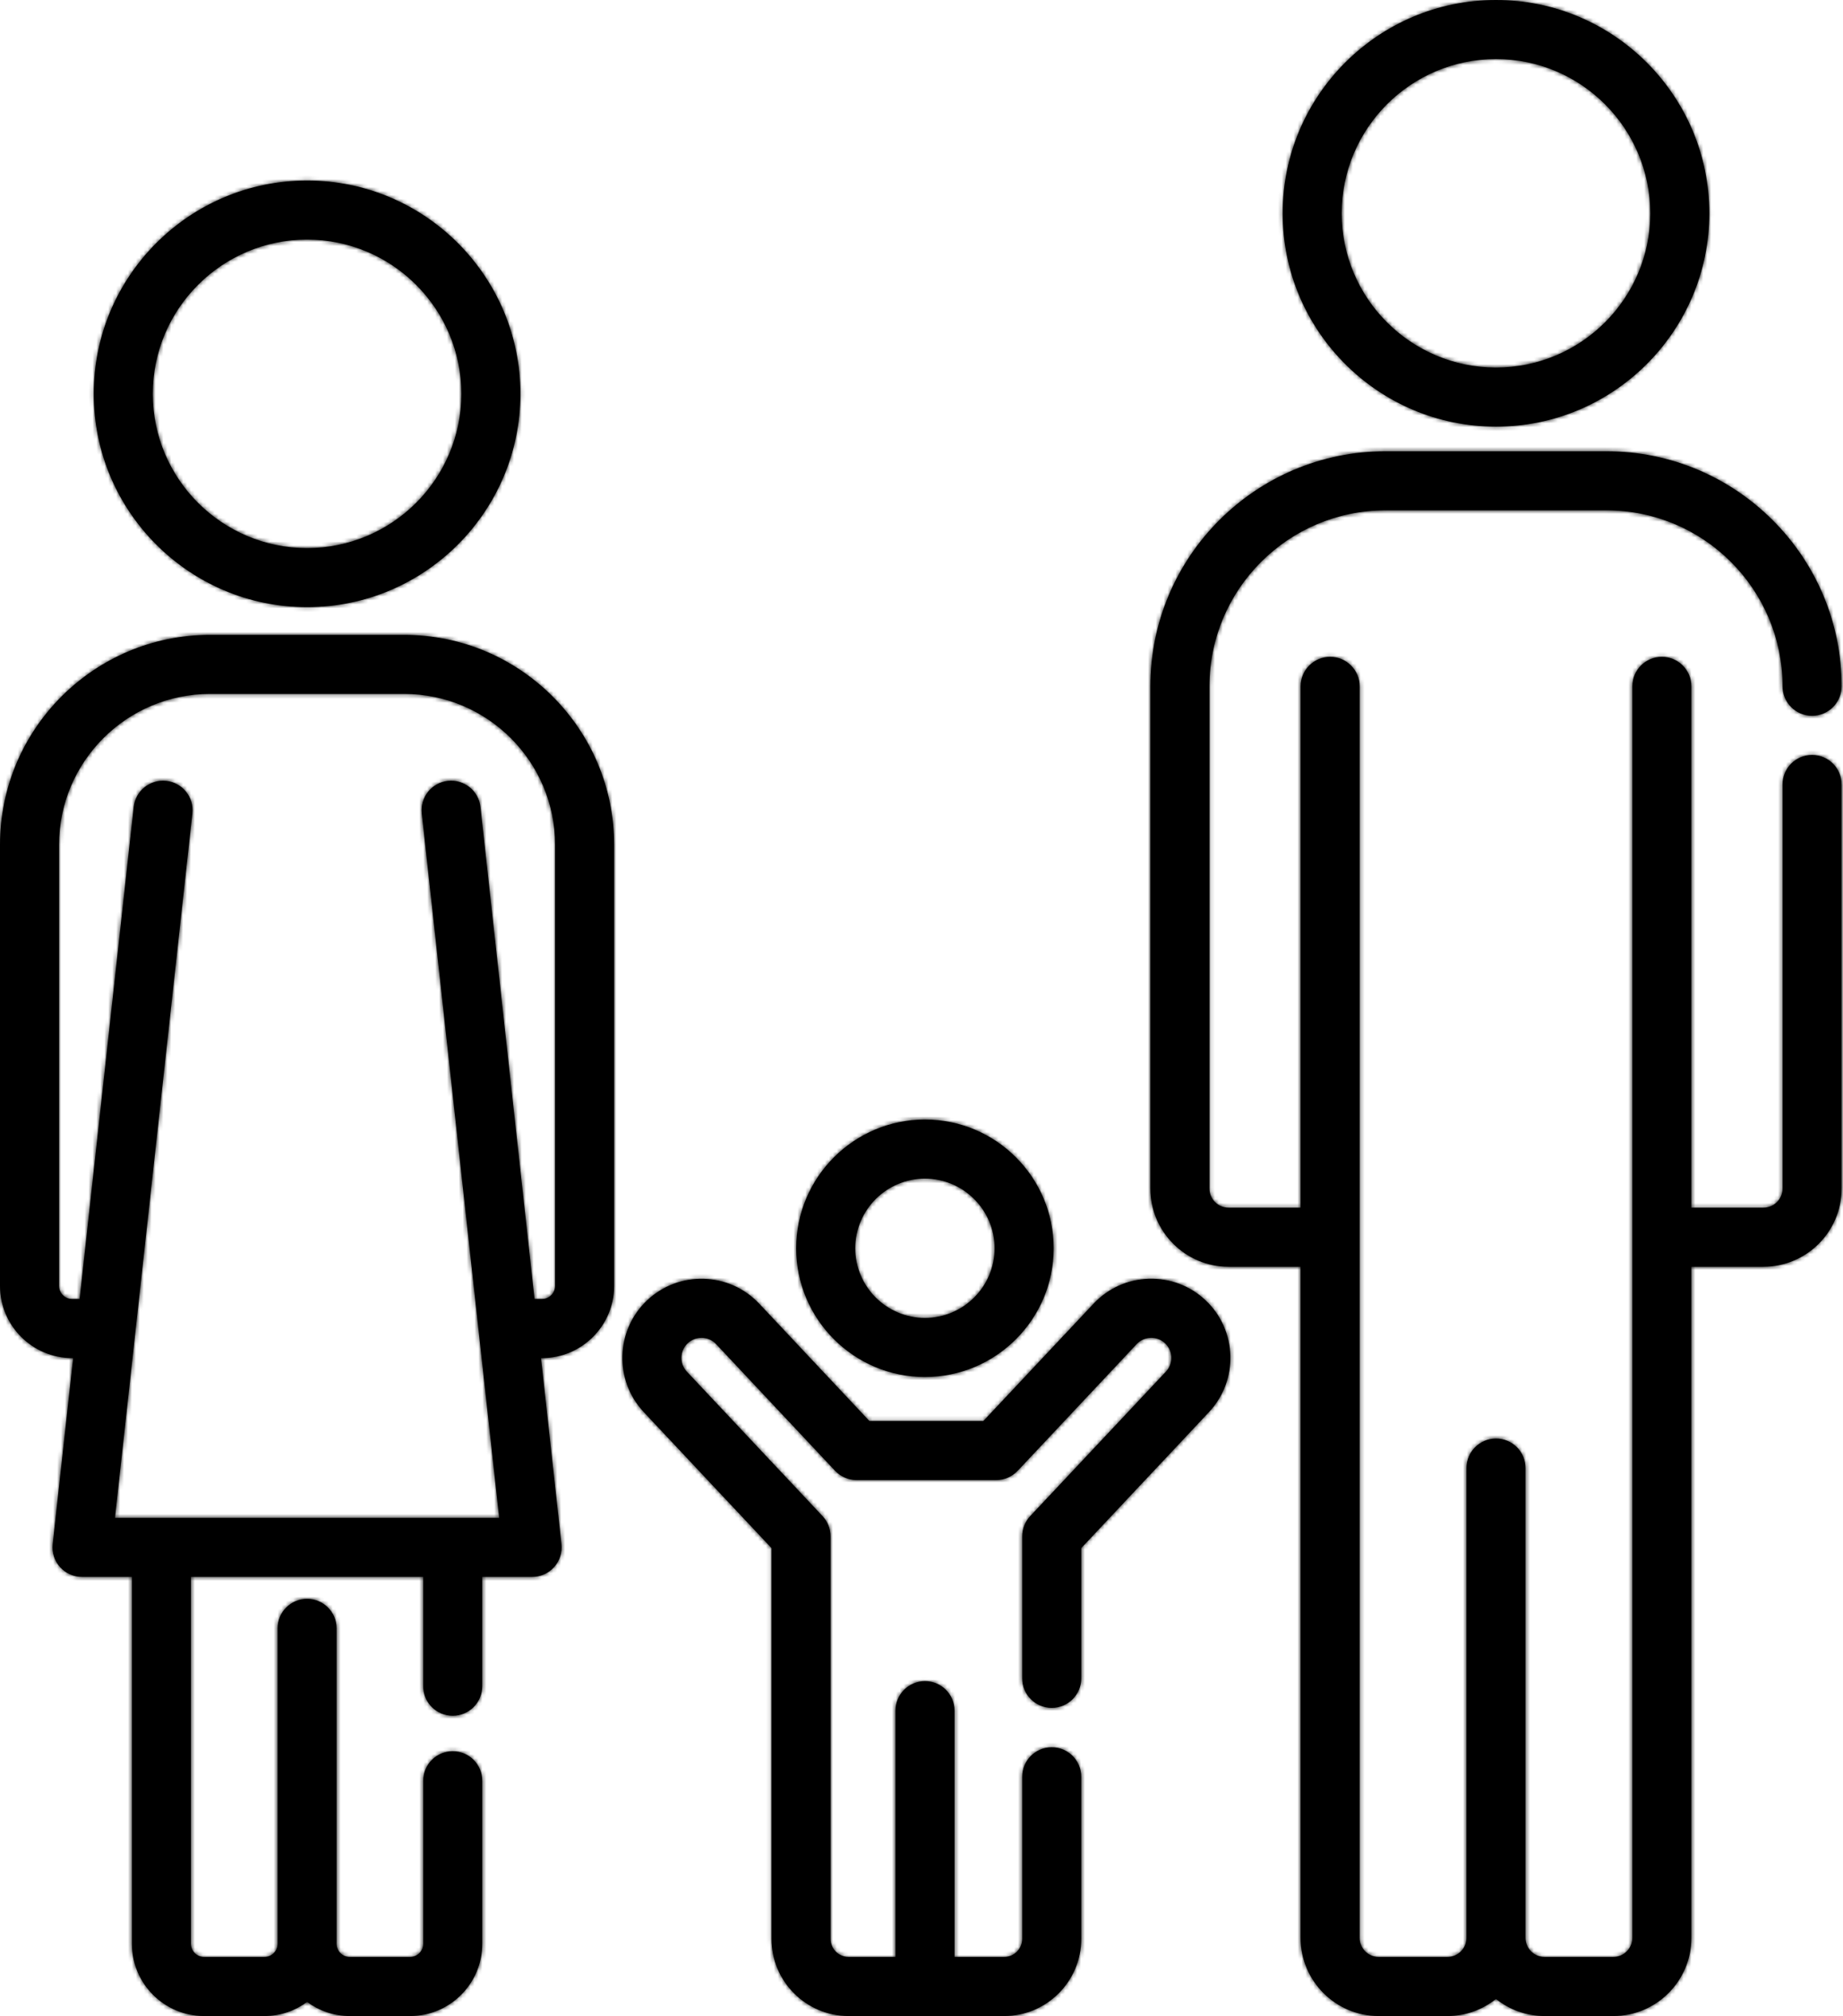
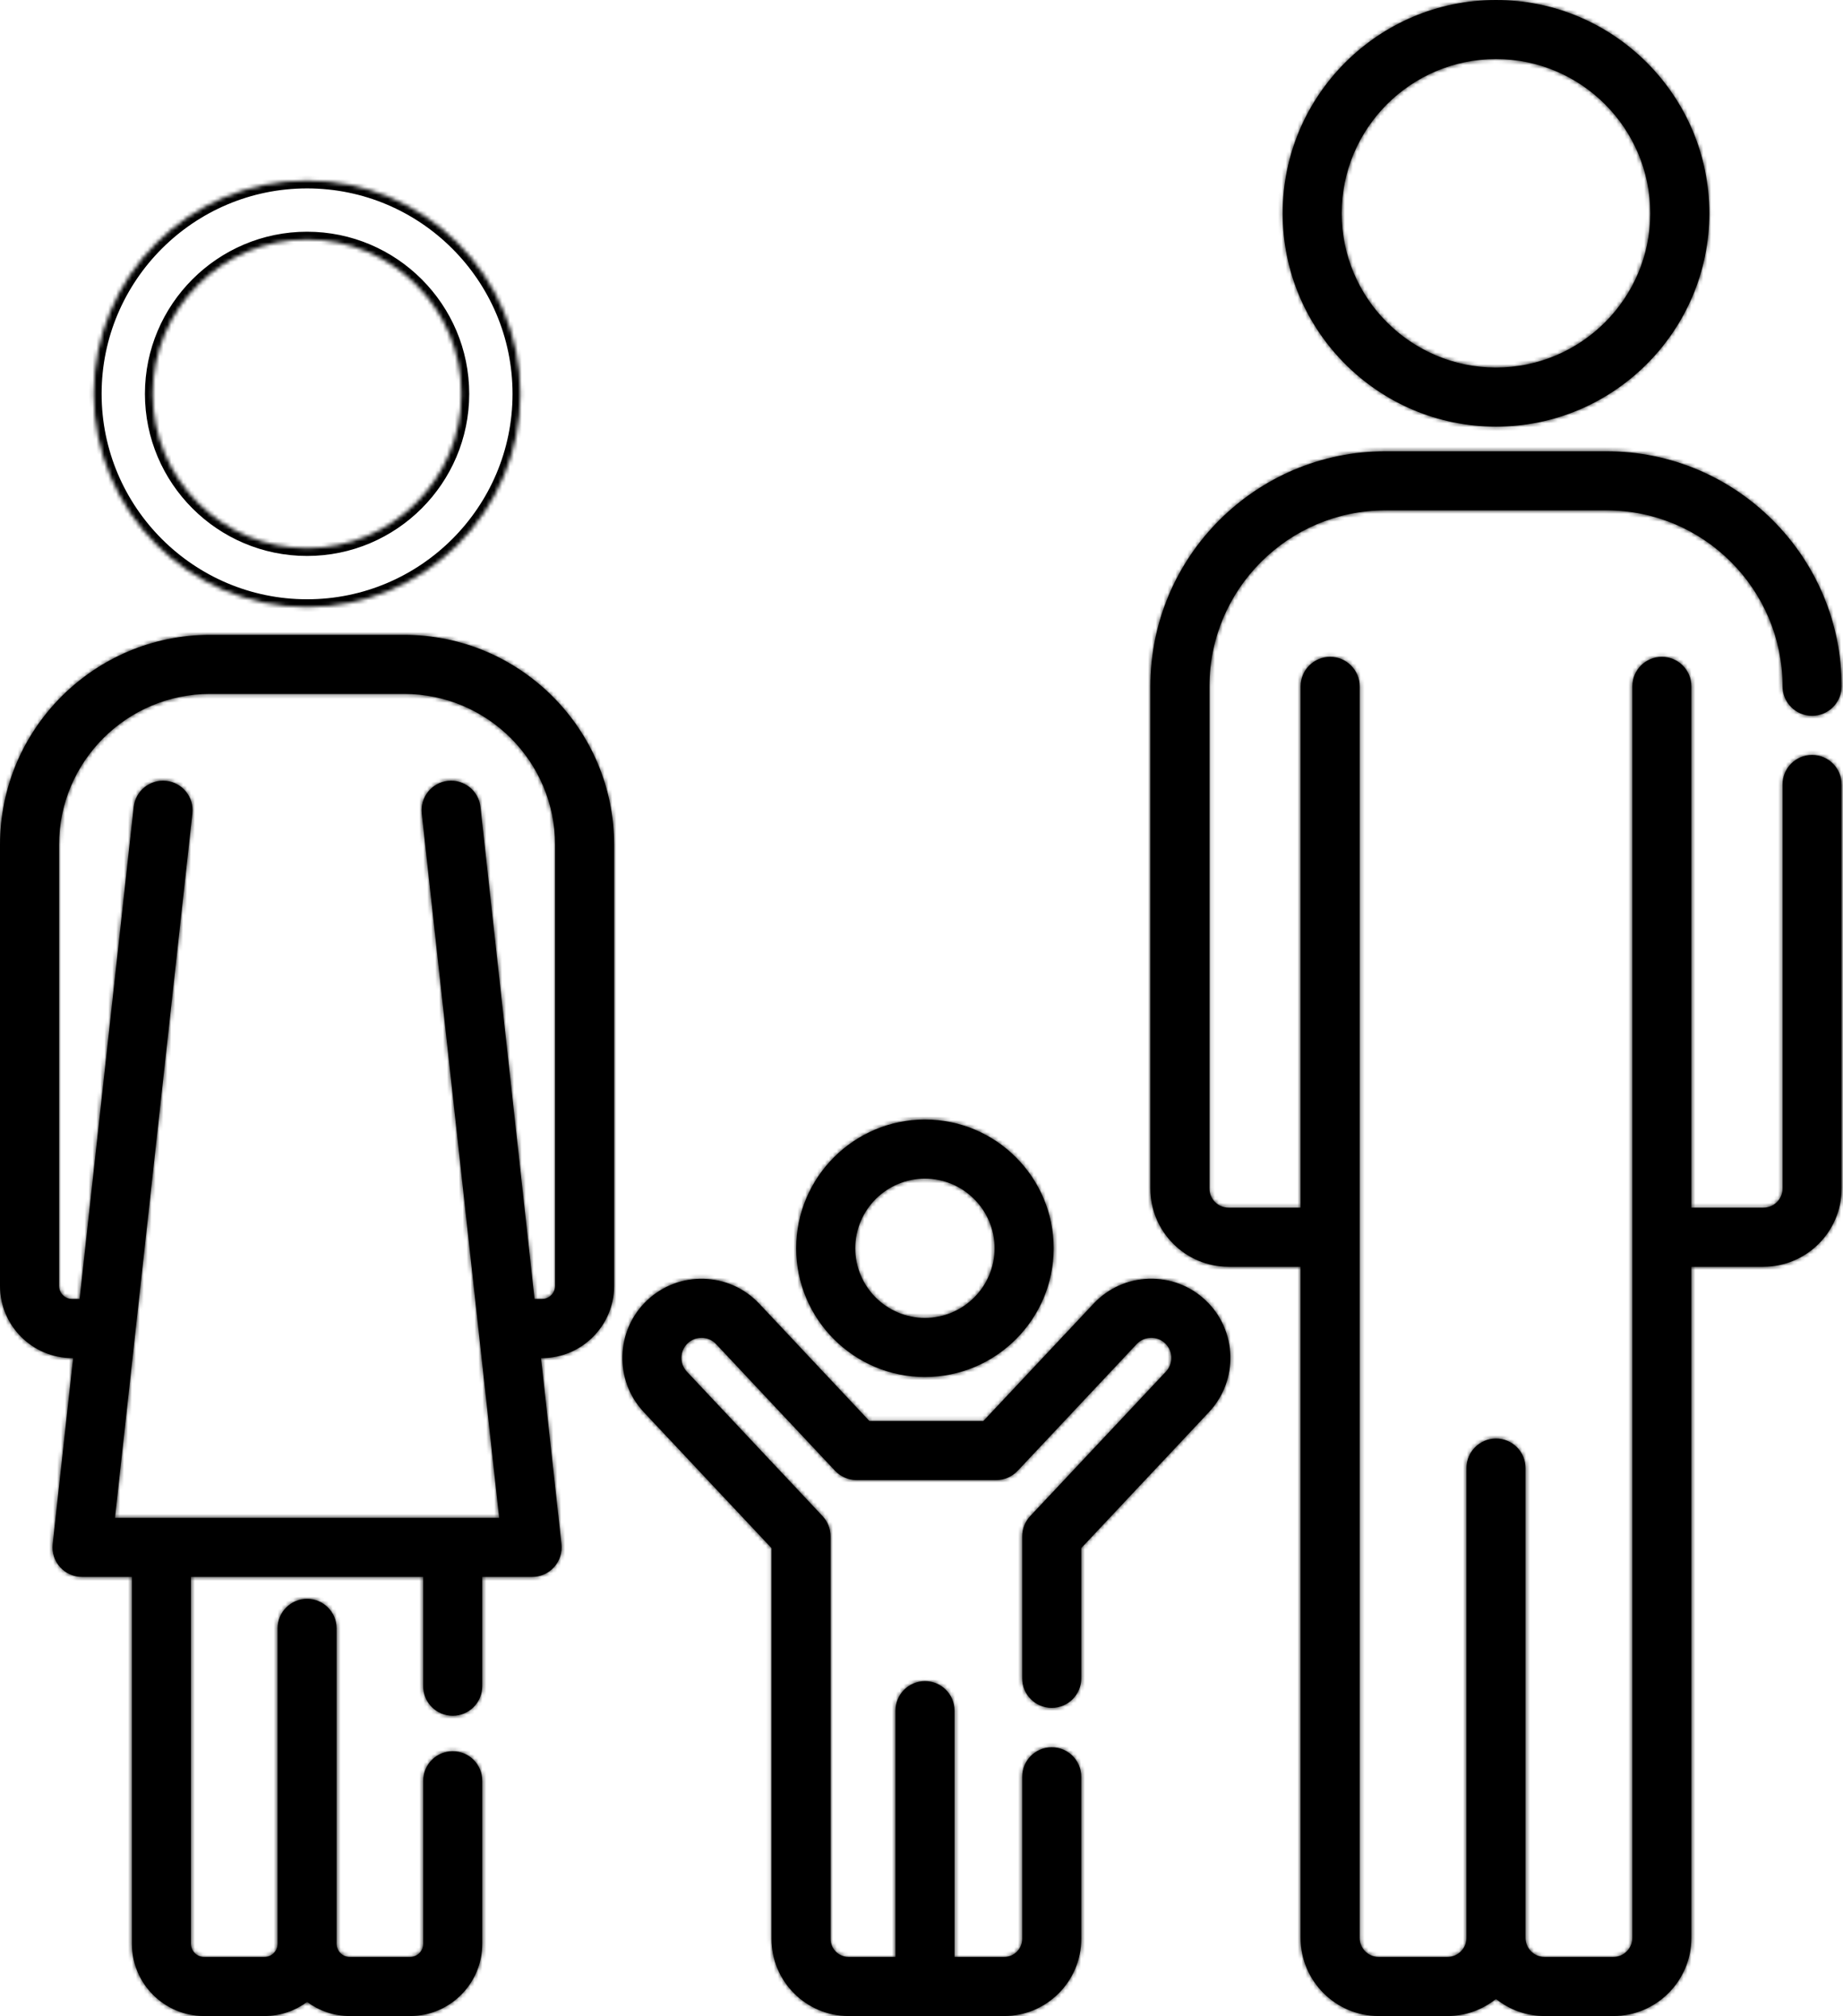
<svg xmlns="http://www.w3.org/2000/svg" width="468" height="512" viewBox="0 0 468 512" fill="none">
  <mask id="path-1-inside-1" fill="white">
    <path d="M234.87 349.706C252.895 349.706 267.56 335.042 267.56 317.018C267.56 298.993 252.896 284.328 234.87 284.328C216.846 284.328 202.182 298.992 202.182 317.018C202.183 335.042 216.847 349.706 234.87 349.706ZM234.87 299.329C244.624 299.329 252.559 307.264 252.559 317.018C252.559 326.771 244.624 334.705 234.87 334.705C225.117 334.705 217.183 326.77 217.183 317.018C217.183 307.265 225.117 299.329 234.87 299.329Z" />
    <path d="M379.881 108.348C409.753 108.348 434.056 84.046 434.056 54.175C434.057 24.302 409.753 0 379.881 0C350.01 0 325.709 24.302 325.709 54.174C325.709 84.045 350.011 108.348 379.881 108.348ZM379.881 15.001C401.482 15.001 419.055 32.574 419.055 54.174C419.055 75.774 401.482 93.346 379.881 93.346C358.282 93.346 340.71 75.774 340.71 54.174C340.71 32.574 358.282 15.001 379.881 15.001Z" />
    <path d="M460.145 191.729C456.002 191.729 452.645 195.086 452.645 199.229V301.859C452.645 304.53 450.472 306.703 447.802 306.703H429.502V174.311C429.502 170.168 426.145 166.811 422.002 166.811C417.859 166.811 414.502 170.168 414.502 174.311V492.156C414.502 494.826 412.329 496.999 409.659 496.999H392.228C389.557 496.999 387.384 494.826 387.384 492.156V372.836C387.384 368.694 384.027 365.336 379.884 365.336C375.741 365.336 372.384 368.694 372.384 372.836V492.156C372.384 494.826 370.211 496.999 367.541 496.999H350.11C347.44 496.999 345.267 494.826 345.267 492.156V174.311C345.267 170.168 341.91 166.811 337.767 166.811C333.624 166.811 330.267 170.168 330.267 174.311V306.704H311.967C309.298 306.704 307.125 304.532 307.124 301.866V174.288C307.124 149.655 327.164 129.615 351.797 129.615H407.975C432.608 129.615 452.648 149.655 452.648 174.288C452.648 178.431 456.005 181.788 460.148 181.788C464.291 181.788 467.648 178.431 467.648 174.288C467.648 141.384 440.878 114.614 407.974 114.614H351.792C318.888 114.614 292.118 141.384 292.118 174.288V301.869C292.123 312.808 301.025 321.705 311.962 321.705H330.262V492.156C330.262 503.098 339.164 512 350.106 512H367.537C372.202 512 376.489 510.371 379.881 507.666C383.273 510.371 387.56 512 392.226 512H409.657C420.599 512 429.501 503.099 429.501 492.156V321.704H447.801C458.743 321.704 467.645 312.801 467.645 301.859V199.229C467.646 195.086 464.288 191.729 460.145 191.729Z" />
    <path d="M77.975 154.195C107.847 154.195 132.15 129.893 132.15 100.022C132.15 70.15 107.847 45.848 77.975 45.848C48.104 45.848 23.803 70.15 23.803 100.022C23.804 129.893 48.104 154.195 77.975 154.195ZM77.975 60.849C99.576 60.849 117.149 78.422 117.149 100.022C117.149 121.622 99.576 139.194 77.975 139.194C56.376 139.194 38.804 121.622 38.804 100.022C38.805 78.422 56.377 60.849 77.975 60.849Z" />
    <path d="M102.642 161.237H53.313C23.916 161.237 0 185.153 0 214.55V326.575C0.003 336.683 8.229 344.906 18.339 344.906H18.566L13.374 392.16C13.142 394.279 13.821 396.397 15.243 397.984C16.666 399.572 18.697 400.479 20.829 400.479H33.494V493.662C33.494 503.774 41.722 512.001 51.833 512.001H67.139C71.196 512.001 74.937 510.661 77.978 508.422C81.019 510.661 84.759 512.001 88.818 512.001H104.124C114.236 512.001 122.463 503.774 122.463 493.662V452.247C122.463 448.104 119.106 444.747 114.963 444.747C110.82 444.747 107.463 448.104 107.463 452.247V493.662C107.463 495.503 105.966 497 104.125 497H88.819C86.978 497 85.48 495.503 85.48 493.662V413.551C85.48 409.408 82.123 406.051 77.98 406.051C73.837 406.051 70.48 409.408 70.48 413.551V493.662C70.48 495.503 68.983 497 67.142 497H51.832C49.991 497 48.494 495.503 48.494 493.662V400.479H107.46V428.239C107.46 432.381 110.817 435.739 114.96 435.739C119.103 435.739 122.46 432.381 122.46 428.239V400.479H135.124C137.256 400.479 139.287 399.572 140.709 397.984C142.132 396.397 142.811 394.279 142.579 392.16L137.387 344.906H137.614C147.726 344.906 155.953 336.681 155.953 326.568V214.549C155.953 185.153 132.037 161.237 102.642 161.237ZM140.953 326.567C140.952 328.407 139.455 329.904 137.614 329.904H135.739L122.008 204.948C121.555 200.832 117.849 197.872 113.733 198.312C109.616 198.764 106.645 202.469 107.097 206.586L126.755 385.477H29.199L48.857 206.586C49.309 202.469 46.338 198.764 42.221 198.312C38.096 197.871 34.398 200.832 33.946 204.948L20.215 329.904H18.34C16.5 329.904 15.003 328.408 15.002 326.571V214.549C15.002 193.424 32.189 176.237 53.314 176.237H102.642C123.766 176.237 140.953 193.424 140.953 214.549V326.567Z" />
    <path d="M291.713 324.76C286.346 324.929 281.364 327.178 277.69 331.092L249.718 360.88H220.763L192.79 331.091C185.201 323.013 172.455 322.612 164.371 330.199C156.293 337.787 155.891 350.534 163.477 358.616L195.908 393.152V492.4C195.908 503.208 204.701 512 215.509 512H254.97C265.778 512 274.569 503.208 274.569 492.4V451.241C274.569 447.098 271.212 443.741 267.069 443.741C262.926 443.741 259.569 447.098 259.569 451.241V492.4C259.569 494.936 257.506 496.999 254.971 496.999H242.387V434.441C242.387 430.298 239.03 426.941 234.887 426.941C230.745 426.941 227.387 430.298 227.387 434.441V496.999H215.51C212.974 496.999 210.91 494.936 210.91 492.4V390.182C210.91 388.275 210.183 386.439 208.878 385.048L174.416 348.349C172.49 346.297 172.592 343.061 174.642 341.135C176.694 339.209 179.93 339.312 181.856 341.362L212.049 373.516C213.467 375.026 215.445 375.882 217.517 375.882H252.964C255.035 375.882 257.014 375.025 258.432 373.516L288.625 341.362C290.552 339.31 293.788 339.21 295.837 341.134C297.889 343.061 297.99 346.297 296.065 348.348L261.601 385.047C260.294 386.438 259.568 388.274 259.568 390.181V426.238C259.568 430.38 262.925 433.738 267.068 433.738C271.211 433.738 274.568 430.38 274.568 426.238V393.151L307 358.616C314.587 350.535 314.185 337.788 306.105 330.198C302.193 326.523 297.086 324.602 291.713 324.76Z" />
  </mask>
  <path d="M234.87 349.706C252.895 349.706 267.56 335.042 267.56 317.018C267.56 298.993 252.896 284.328 234.87 284.328C216.846 284.328 202.182 298.992 202.182 317.018C202.183 335.042 216.847 349.706 234.87 349.706ZM234.87 299.329C244.624 299.329 252.559 307.264 252.559 317.018C252.559 326.771 244.624 334.705 234.87 334.705C225.117 334.705 217.183 326.77 217.183 317.018C217.183 307.265 225.117 299.329 234.87 299.329Z" fill="black" />
  <path d="M379.881 108.348C409.753 108.348 434.056 84.046 434.056 54.175C434.057 24.302 409.753 0 379.881 0C350.01 0 325.709 24.302 325.709 54.174C325.709 84.045 350.011 108.348 379.881 108.348ZM379.881 15.001C401.482 15.001 419.055 32.574 419.055 54.174C419.055 75.774 401.482 93.346 379.881 93.346C358.282 93.346 340.71 75.774 340.71 54.174C340.71 32.574 358.282 15.001 379.881 15.001Z" fill="black" />
  <path d="M460.145 191.729C456.002 191.729 452.645 195.086 452.645 199.229V301.859C452.645 304.53 450.472 306.703 447.802 306.703H429.502V174.311C429.502 170.168 426.145 166.811 422.002 166.811C417.859 166.811 414.502 170.168 414.502 174.311V492.156C414.502 494.826 412.329 496.999 409.659 496.999H392.228C389.557 496.999 387.384 494.826 387.384 492.156V372.836C387.384 368.694 384.027 365.336 379.884 365.336C375.741 365.336 372.384 368.694 372.384 372.836V492.156C372.384 494.826 370.211 496.999 367.541 496.999H350.11C347.44 496.999 345.267 494.826 345.267 492.156V174.311C345.267 170.168 341.91 166.811 337.767 166.811C333.624 166.811 330.267 170.168 330.267 174.311V306.704H311.967C309.298 306.704 307.125 304.532 307.124 301.866V174.288C307.124 149.655 327.164 129.615 351.797 129.615H407.975C432.608 129.615 452.648 149.655 452.648 174.288C452.648 178.431 456.005 181.788 460.148 181.788C464.291 181.788 467.648 178.431 467.648 174.288C467.648 141.384 440.878 114.614 407.974 114.614H351.792C318.888 114.614 292.118 141.384 292.118 174.288V301.869C292.123 312.808 301.025 321.705 311.962 321.705H330.262V492.156C330.262 503.098 339.164 512 350.106 512H367.537C372.202 512 376.489 510.371 379.881 507.666C383.273 510.371 387.56 512 392.226 512H409.657C420.599 512 429.501 503.099 429.501 492.156V321.704H447.801C458.743 321.704 467.645 312.801 467.645 301.859V199.229C467.646 195.086 464.288 191.729 460.145 191.729Z" fill="black" />
-   <path d="M77.975 154.195C107.847 154.195 132.15 129.893 132.15 100.022C132.15 70.15 107.847 45.848 77.975 45.848C48.104 45.848 23.803 70.15 23.803 100.022C23.804 129.893 48.104 154.195 77.975 154.195ZM77.975 60.849C99.576 60.849 117.149 78.422 117.149 100.022C117.149 121.622 99.576 139.194 77.975 139.194C56.376 139.194 38.804 121.622 38.804 100.022C38.805 78.422 56.377 60.849 77.975 60.849Z" fill="black" />
  <path d="M102.642 161.237H53.313C23.916 161.237 0 185.153 0 214.55V326.575C0.003 336.683 8.229 344.906 18.339 344.906H18.566L13.374 392.16C13.142 394.279 13.821 396.397 15.243 397.984C16.666 399.572 18.697 400.479 20.829 400.479H33.494V493.662C33.494 503.774 41.722 512.001 51.833 512.001H67.139C71.196 512.001 74.937 510.661 77.978 508.422C81.019 510.661 84.759 512.001 88.818 512.001H104.124C114.236 512.001 122.463 503.774 122.463 493.662V452.247C122.463 448.104 119.106 444.747 114.963 444.747C110.82 444.747 107.463 448.104 107.463 452.247V493.662C107.463 495.503 105.966 497 104.125 497H88.819C86.978 497 85.48 495.503 85.48 493.662V413.551C85.48 409.408 82.123 406.051 77.98 406.051C73.837 406.051 70.48 409.408 70.48 413.551V493.662C70.48 495.503 68.983 497 67.142 497H51.832C49.991 497 48.494 495.503 48.494 493.662V400.479H107.46V428.239C107.46 432.381 110.817 435.739 114.96 435.739C119.103 435.739 122.46 432.381 122.46 428.239V400.479H135.124C137.256 400.479 139.287 399.572 140.709 397.984C142.132 396.397 142.811 394.279 142.579 392.16L137.387 344.906H137.614C147.726 344.906 155.953 336.681 155.953 326.568V214.549C155.953 185.153 132.037 161.237 102.642 161.237ZM140.953 326.567C140.952 328.407 139.455 329.904 137.614 329.904H135.739L122.008 204.948C121.555 200.832 117.849 197.872 113.733 198.312C109.616 198.764 106.645 202.469 107.097 206.586L126.755 385.477H29.199L48.857 206.586C49.309 202.469 46.338 198.764 42.221 198.312C38.096 197.871 34.398 200.832 33.946 204.948L20.215 329.904H18.34C16.5 329.904 15.003 328.408 15.002 326.571V214.549C15.002 193.424 32.189 176.237 53.314 176.237H102.642C123.766 176.237 140.953 193.424 140.953 214.549V326.567Z" fill="black" />
  <path d="M291.713 324.76C286.346 324.929 281.364 327.178 277.69 331.092L249.718 360.88H220.763L192.79 331.091C185.201 323.013 172.455 322.612 164.371 330.199C156.293 337.787 155.891 350.534 163.477 358.616L195.908 393.152V492.4C195.908 503.208 204.701 512 215.509 512H254.97C265.778 512 274.569 503.208 274.569 492.4V451.241C274.569 447.098 271.212 443.741 267.069 443.741C262.926 443.741 259.569 447.098 259.569 451.241V492.4C259.569 494.936 257.506 496.999 254.971 496.999H242.387V434.441C242.387 430.298 239.03 426.941 234.887 426.941C230.745 426.941 227.387 430.298 227.387 434.441V496.999H215.51C212.974 496.999 210.91 494.936 210.91 492.4V390.182C210.91 388.275 210.183 386.439 208.878 385.048L174.416 348.349C172.49 346.297 172.592 343.061 174.642 341.135C176.694 339.209 179.93 339.312 181.856 341.362L212.049 373.516C213.467 375.026 215.445 375.882 217.517 375.882H252.964C255.035 375.882 257.014 375.025 258.432 373.516L288.625 341.362C290.552 339.31 293.788 339.21 295.837 341.134C297.889 343.061 297.99 346.297 296.065 348.348L261.601 385.047C260.294 386.438 259.568 388.274 259.568 390.181V426.238C259.568 430.38 262.925 433.738 267.068 433.738C271.211 433.738 274.568 430.38 274.568 426.238V393.151L307 358.616C314.587 350.535 314.185 337.788 306.105 330.198C302.193 326.523 297.086 324.602 291.713 324.76Z" fill="black" />
  <path d="M234.87 349.706C252.895 349.706 267.56 335.042 267.56 317.018C267.56 298.993 252.896 284.328 234.87 284.328C216.846 284.328 202.182 298.992 202.182 317.018C202.183 335.042 216.847 349.706 234.87 349.706ZM234.87 299.329C244.624 299.329 252.559 307.264 252.559 317.018C252.559 326.771 244.624 334.705 234.87 334.705C225.117 334.705 217.183 326.77 217.183 317.018C217.183 307.265 225.117 299.329 234.87 299.329Z" stroke="black" stroke-width="4" mask="url(#path-1-inside-1)" />
  <path d="M379.881 108.348C409.753 108.348 434.056 84.046 434.056 54.175C434.057 24.302 409.753 0 379.881 0C350.01 0 325.709 24.302 325.709 54.174C325.709 84.045 350.011 108.348 379.881 108.348ZM379.881 15.001C401.482 15.001 419.055 32.574 419.055 54.174C419.055 75.774 401.482 93.346 379.881 93.346C358.282 93.346 340.71 75.774 340.71 54.174C340.71 32.574 358.282 15.001 379.881 15.001Z" stroke="black" stroke-width="4" mask="url(#path-1-inside-1)" />
  <path d="M460.145 191.729C456.002 191.729 452.645 195.086 452.645 199.229V301.859C452.645 304.53 450.472 306.703 447.802 306.703H429.502V174.311C429.502 170.168 426.145 166.811 422.002 166.811C417.859 166.811 414.502 170.168 414.502 174.311V492.156C414.502 494.826 412.329 496.999 409.659 496.999H392.228C389.557 496.999 387.384 494.826 387.384 492.156V372.836C387.384 368.694 384.027 365.336 379.884 365.336C375.741 365.336 372.384 368.694 372.384 372.836V492.156C372.384 494.826 370.211 496.999 367.541 496.999H350.11C347.44 496.999 345.267 494.826 345.267 492.156V174.311C345.267 170.168 341.91 166.811 337.767 166.811C333.624 166.811 330.267 170.168 330.267 174.311V306.704H311.967C309.298 306.704 307.125 304.532 307.124 301.866V174.288C307.124 149.655 327.164 129.615 351.797 129.615H407.975C432.608 129.615 452.648 149.655 452.648 174.288C452.648 178.431 456.005 181.788 460.148 181.788C464.291 181.788 467.648 178.431 467.648 174.288C467.648 141.384 440.878 114.614 407.974 114.614H351.792C318.888 114.614 292.118 141.384 292.118 174.288V301.869C292.123 312.808 301.025 321.705 311.962 321.705H330.262V492.156C330.262 503.098 339.164 512 350.106 512H367.537C372.202 512 376.489 510.371 379.881 507.666C383.273 510.371 387.56 512 392.226 512H409.657C420.599 512 429.501 503.099 429.501 492.156V321.704H447.801C458.743 321.704 467.645 312.801 467.645 301.859V199.229C467.646 195.086 464.288 191.729 460.145 191.729Z" stroke="black" stroke-width="4" mask="url(#path-1-inside-1)" />
  <path d="M77.975 154.195C107.847 154.195 132.15 129.893 132.15 100.022C132.15 70.15 107.847 45.848 77.975 45.848C48.104 45.848 23.803 70.15 23.803 100.022C23.804 129.893 48.104 154.195 77.975 154.195ZM77.975 60.849C99.576 60.849 117.149 78.422 117.149 100.022C117.149 121.622 99.576 139.194 77.975 139.194C56.376 139.194 38.804 121.622 38.804 100.022C38.805 78.422 56.377 60.849 77.975 60.849Z" stroke="black" stroke-width="4" mask="url(#path-1-inside-1)" />
  <path d="M102.642 161.237H53.313C23.916 161.237 0 185.153 0 214.55V326.575C0.003 336.683 8.229 344.906 18.339 344.906H18.566L13.374 392.16C13.142 394.279 13.821 396.397 15.243 397.984C16.666 399.572 18.697 400.479 20.829 400.479H33.494V493.662C33.494 503.774 41.722 512.001 51.833 512.001H67.139C71.196 512.001 74.937 510.661 77.978 508.422C81.019 510.661 84.759 512.001 88.818 512.001H104.124C114.236 512.001 122.463 503.774 122.463 493.662V452.247C122.463 448.104 119.106 444.747 114.963 444.747C110.82 444.747 107.463 448.104 107.463 452.247V493.662C107.463 495.503 105.966 497 104.125 497H88.819C86.978 497 85.48 495.503 85.48 493.662V413.551C85.48 409.408 82.123 406.051 77.98 406.051C73.837 406.051 70.48 409.408 70.48 413.551V493.662C70.48 495.503 68.983 497 67.142 497H51.832C49.991 497 48.494 495.503 48.494 493.662V400.479H107.46V428.239C107.46 432.381 110.817 435.739 114.96 435.739C119.103 435.739 122.46 432.381 122.46 428.239V400.479H135.124C137.256 400.479 139.287 399.572 140.709 397.984C142.132 396.397 142.811 394.279 142.579 392.16L137.387 344.906H137.614C147.726 344.906 155.953 336.681 155.953 326.568V214.549C155.953 185.153 132.037 161.237 102.642 161.237ZM140.953 326.567C140.952 328.407 139.455 329.904 137.614 329.904H135.739L122.008 204.948C121.555 200.832 117.849 197.872 113.733 198.312C109.616 198.764 106.645 202.469 107.097 206.586L126.755 385.477H29.199L48.857 206.586C49.309 202.469 46.338 198.764 42.221 198.312C38.096 197.871 34.398 200.832 33.946 204.948L20.215 329.904H18.34C16.5 329.904 15.003 328.408 15.002 326.571V214.549C15.002 193.424 32.189 176.237 53.314 176.237H102.642C123.766 176.237 140.953 193.424 140.953 214.549V326.567Z" stroke="black" stroke-width="4" mask="url(#path-1-inside-1)" />
  <path d="M291.713 324.76C286.346 324.929 281.364 327.178 277.69 331.092L249.718 360.88H220.763L192.79 331.091C185.201 323.013 172.455 322.612 164.371 330.199C156.293 337.787 155.891 350.534 163.477 358.616L195.908 393.152V492.4C195.908 503.208 204.701 512 215.509 512H254.97C265.778 512 274.569 503.208 274.569 492.4V451.241C274.569 447.098 271.212 443.741 267.069 443.741C262.926 443.741 259.569 447.098 259.569 451.241V492.4C259.569 494.936 257.506 496.999 254.971 496.999H242.387V434.441C242.387 430.298 239.03 426.941 234.887 426.941C230.745 426.941 227.387 430.298 227.387 434.441V496.999H215.51C212.974 496.999 210.91 494.936 210.91 492.4V390.182C210.91 388.275 210.183 386.439 208.878 385.048L174.416 348.349C172.49 346.297 172.592 343.061 174.642 341.135C176.694 339.209 179.93 339.312 181.856 341.362L212.049 373.516C213.467 375.026 215.445 375.882 217.517 375.882H252.964C255.035 375.882 257.014 375.025 258.432 373.516L288.625 341.362C290.552 339.31 293.788 339.21 295.837 341.134C297.889 343.061 297.99 346.297 296.065 348.348L261.601 385.047C260.294 386.438 259.568 388.274 259.568 390.181V426.238C259.568 430.38 262.925 433.738 267.068 433.738C271.211 433.738 274.568 430.38 274.568 426.238V393.151L307 358.616C314.587 350.535 314.185 337.788 306.105 330.198C302.193 326.523 297.086 324.602 291.713 324.76Z" stroke="black" stroke-width="4" mask="url(#path-1-inside-1)" />
</svg>